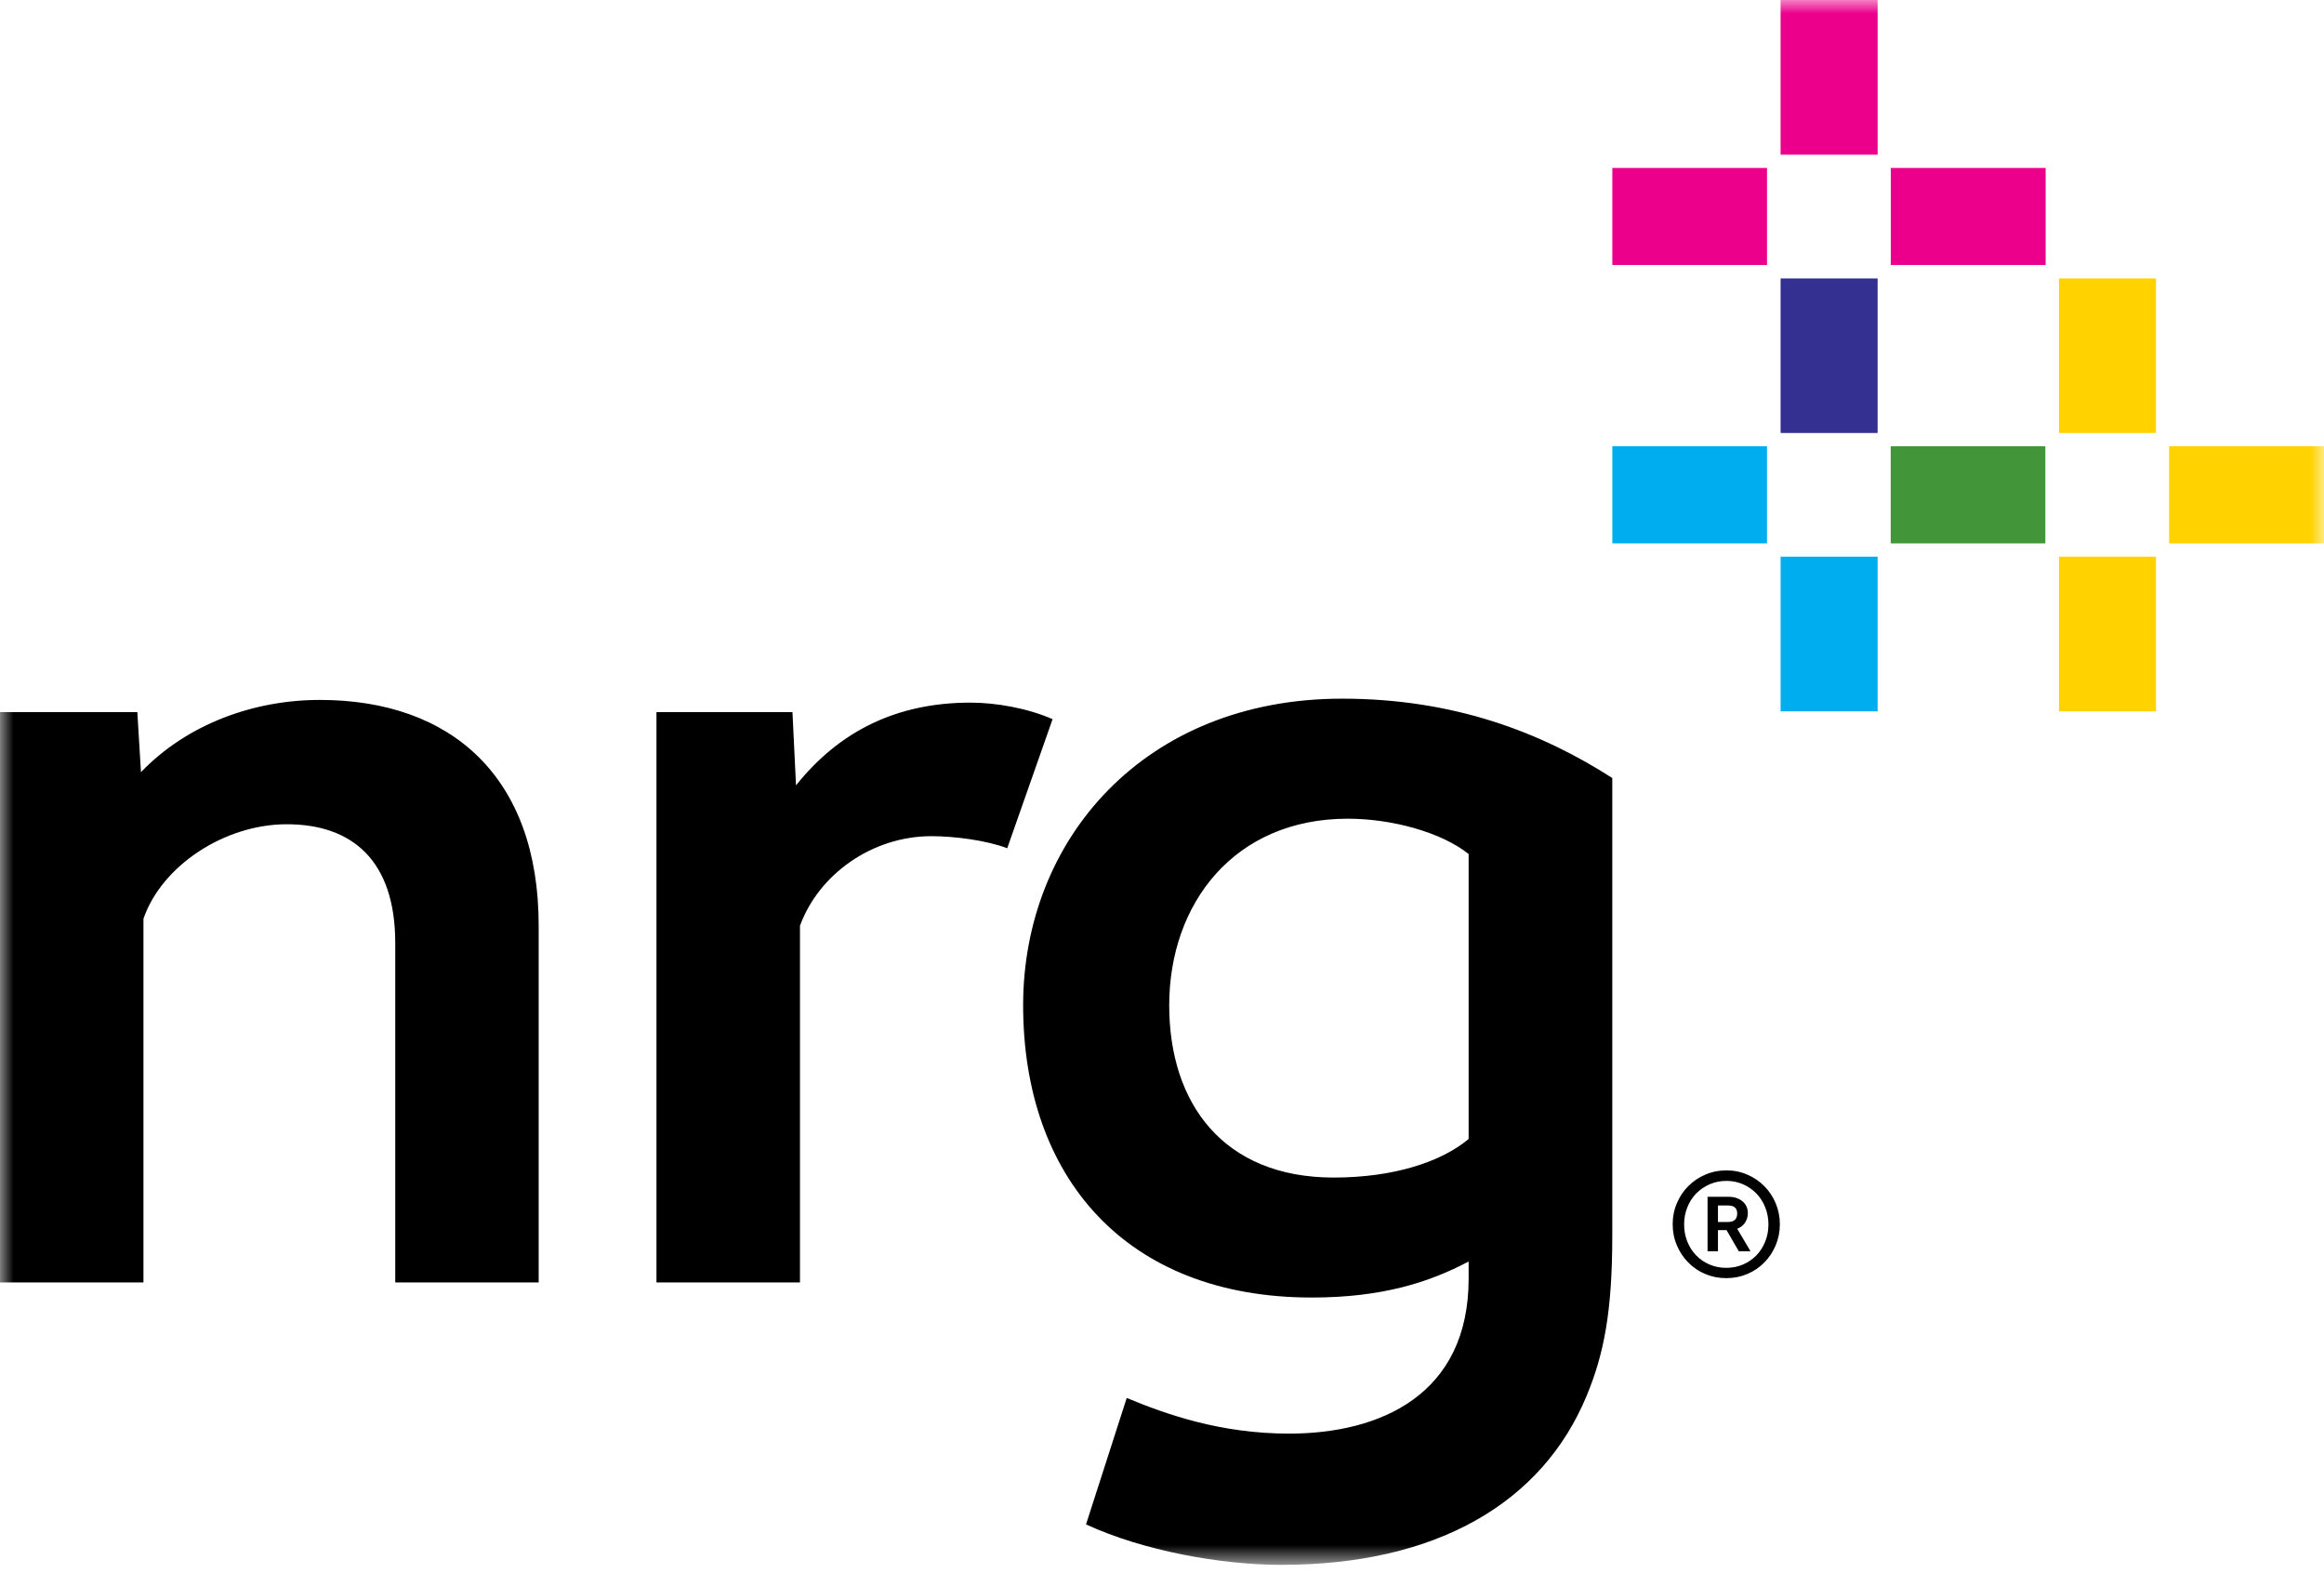
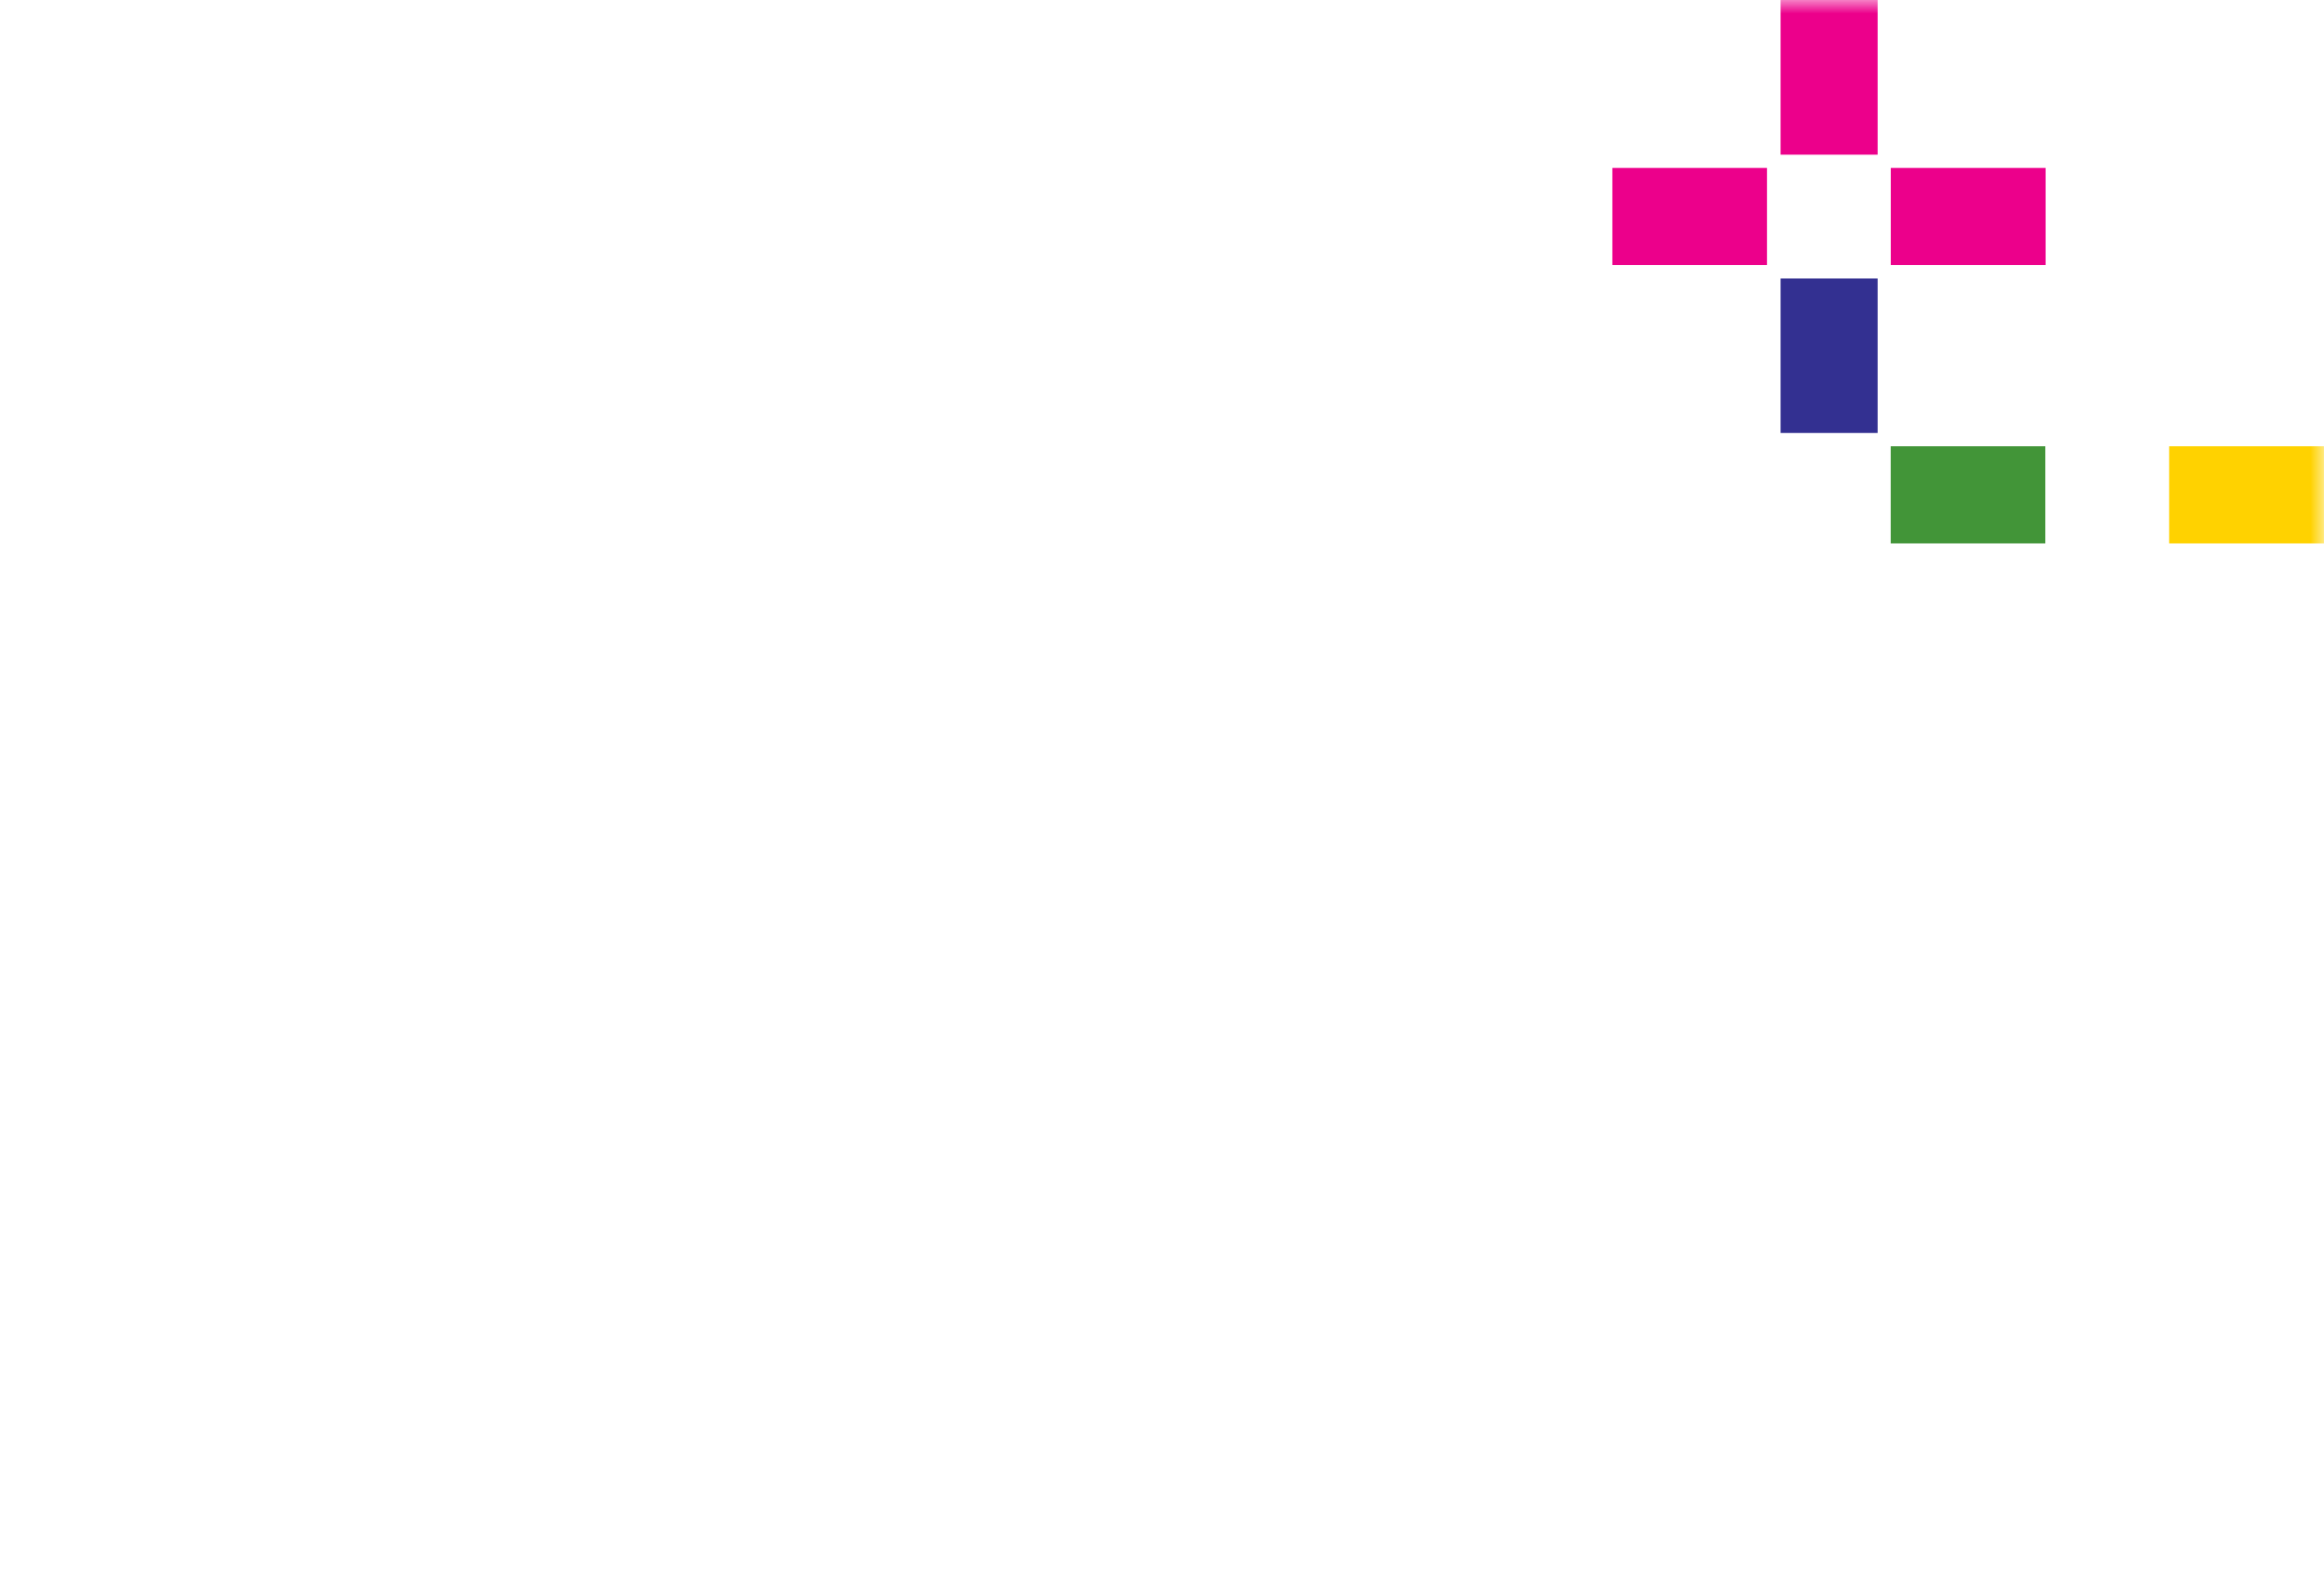
<svg xmlns="http://www.w3.org/2000/svg" width="85" height="58" viewBox="0 0 85 58" fill="none">
  <mask id="mask0_8366_1509" style="mask-type:luminance" maskUnits="userSpaceOnUse" x="0" y="0" width="85" height="58">
    <path d="M0 0H85V57.231H0V0Z" fill="white" />
  </mask>
  <g mask="url(#mask0_8366_1509)">
-     <path d="M63.206 44.691C63.322 44.691 63.406 44.662 63.461 44.605C63.513 44.549 63.538 44.473 63.538 44.38C63.538 44.282 63.511 44.209 63.455 44.16C63.398 44.111 63.308 44.086 63.184 44.086H62.834V44.691H63.206ZM62.454 43.77H63.224C63.348 43.77 63.455 43.789 63.541 43.825C63.629 43.86 63.703 43.905 63.762 43.964C63.82 44.019 63.862 44.081 63.888 44.152C63.917 44.221 63.928 44.291 63.928 44.356C63.928 44.486 63.897 44.6 63.832 44.704C63.768 44.808 63.672 44.887 63.538 44.939L64.025 45.762H63.596L63.149 44.989H62.834V45.762H62.454V43.77ZM63.137 46.368C63.36 46.368 63.565 46.328 63.754 46.245C63.94 46.164 64.103 46.053 64.242 45.909C64.379 45.767 64.487 45.598 64.563 45.406C64.642 45.211 64.68 45.002 64.68 44.78C64.68 44.557 64.642 44.352 64.563 44.156C64.487 43.964 64.379 43.794 64.242 43.651C64.103 43.508 63.94 43.395 63.754 43.313C63.565 43.23 63.362 43.188 63.145 43.188C62.923 43.188 62.718 43.23 62.528 43.313C62.342 43.395 62.177 43.508 62.036 43.651C61.898 43.794 61.789 43.964 61.713 44.156C61.635 44.352 61.597 44.557 61.597 44.78C61.597 45.002 61.635 45.211 61.713 45.406C61.789 45.598 61.896 45.767 62.035 45.909C62.171 46.053 62.333 46.164 62.523 46.245C62.712 46.328 62.916 46.368 63.137 46.368ZM63.137 46.745C62.864 46.745 62.607 46.694 62.368 46.593C62.129 46.492 61.922 46.351 61.748 46.173C61.57 45.994 61.432 45.785 61.332 45.546C61.229 45.307 61.178 45.049 61.178 44.775C61.178 44.5 61.229 44.243 61.332 44.004C61.432 43.765 61.57 43.557 61.748 43.38C61.922 43.205 62.129 43.063 62.368 42.961C62.607 42.857 62.866 42.804 63.145 42.804C63.418 42.804 63.676 42.857 63.913 42.961C64.15 43.063 64.355 43.205 64.529 43.38C64.706 43.557 64.844 43.765 64.945 44.004C65.045 44.243 65.098 44.5 65.098 44.775C65.098 45.049 65.045 45.307 64.945 45.546C64.844 45.785 64.706 45.994 64.529 46.173C64.355 46.351 64.148 46.492 63.908 46.593C63.669 46.694 63.412 46.745 63.137 46.745ZM53.715 31.233C52.709 30.432 50.901 29.942 49.292 29.942C45.153 29.942 42.764 33.032 42.764 36.769C42.764 40.361 44.748 43.066 48.778 43.066C50.972 43.066 52.709 42.496 53.715 41.656V31.233ZM39.721 55.751L41.21 51.127C42.649 51.725 44.64 52.431 47.145 52.431C50.49 52.431 53.715 51.005 53.715 46.766V46.136C52.281 46.897 50.547 47.454 47.979 47.454C41.161 47.454 37.421 43.035 37.421 36.766C37.421 30.702 41.856 25.552 49.089 25.552C53.197 25.552 56.392 26.798 58.969 28.454V45.197C58.969 47.982 58.658 49.535 58.035 51.038C56.412 54.97 52.532 57.231 46.866 57.231C44.648 57.231 41.803 56.713 39.721 55.751ZM-0.002 26.044H5.023L5.156 28.24C6.855 26.47 9.301 25.598 11.697 25.598C16.515 25.598 19.702 28.421 19.702 33.85V46.902H14.456V34.486C14.456 31.475 12.887 30.145 10.489 30.145C8.199 30.145 5.909 31.674 5.247 33.6V46.902H-0.002M24.01 26.044H28.984L29.114 28.722C30.697 26.744 32.786 25.697 35.496 25.697C36.413 25.697 37.578 25.896 38.498 26.302L36.839 31.023C36.092 30.735 34.915 30.581 34.067 30.581C31.88 30.581 29.939 31.992 29.259 33.858V46.902H24.01" fill="black" />
-     <path d="M75.307 10.183H78.855V15.835H75.307V10.183ZM75.307 20.358H78.855V26.016H75.307V20.358Z" fill="#FFD200" />
    <path d="M69.152 16.321H74.808V19.873H69.152V16.321Z" fill="#429538" />
    <path d="M79.336 16.321H84.999V19.873H79.336V16.321Z" fill="#FFD200" />
    <path d="M65.125 10.183H68.674V15.835H65.125V10.183Z" fill="#333091" />
-     <path d="M65.125 20.359H68.674V26.016H65.125V20.359ZM58.971 16.321H64.628V19.873H58.971V16.321Z" fill="#00ADEF" />
    <path d="M65.125 0H68.674V5.657H65.125V0ZM58.971 6.142H64.628V9.691H58.971V6.142ZM69.155 6.142H74.819V9.691H69.155V6.142Z" fill="#EC008B" />
  </g>
</svg>